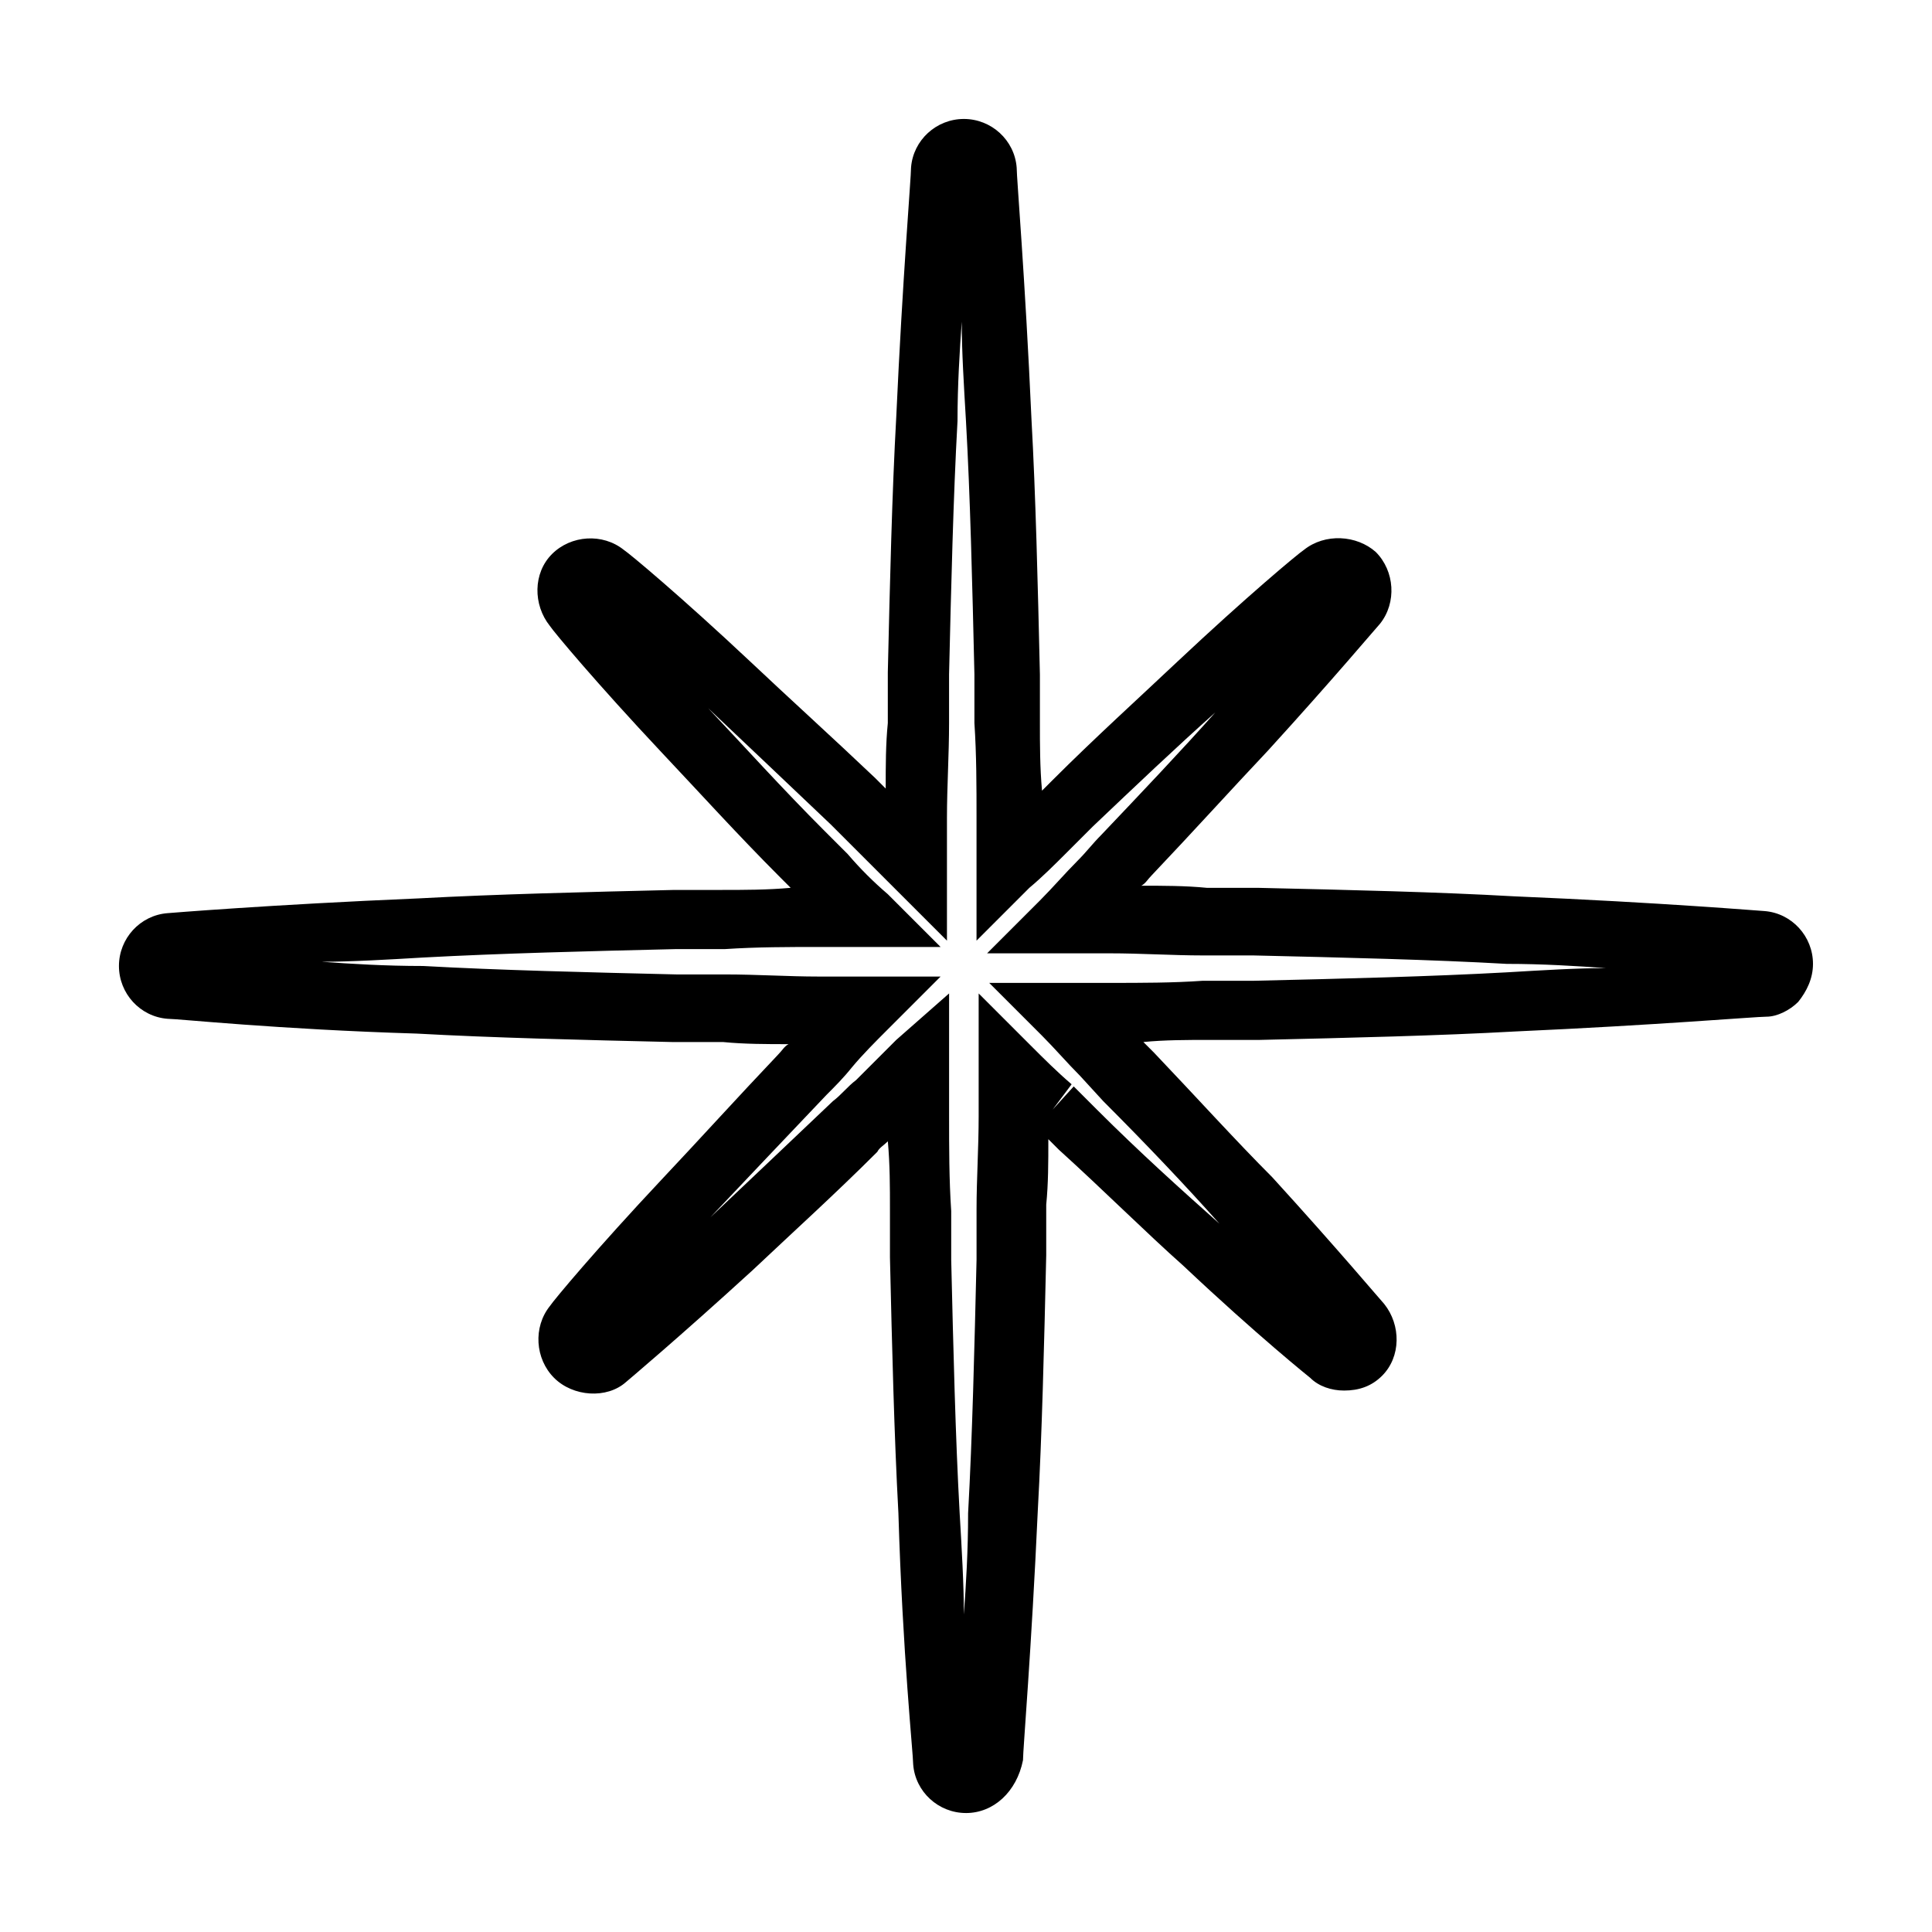
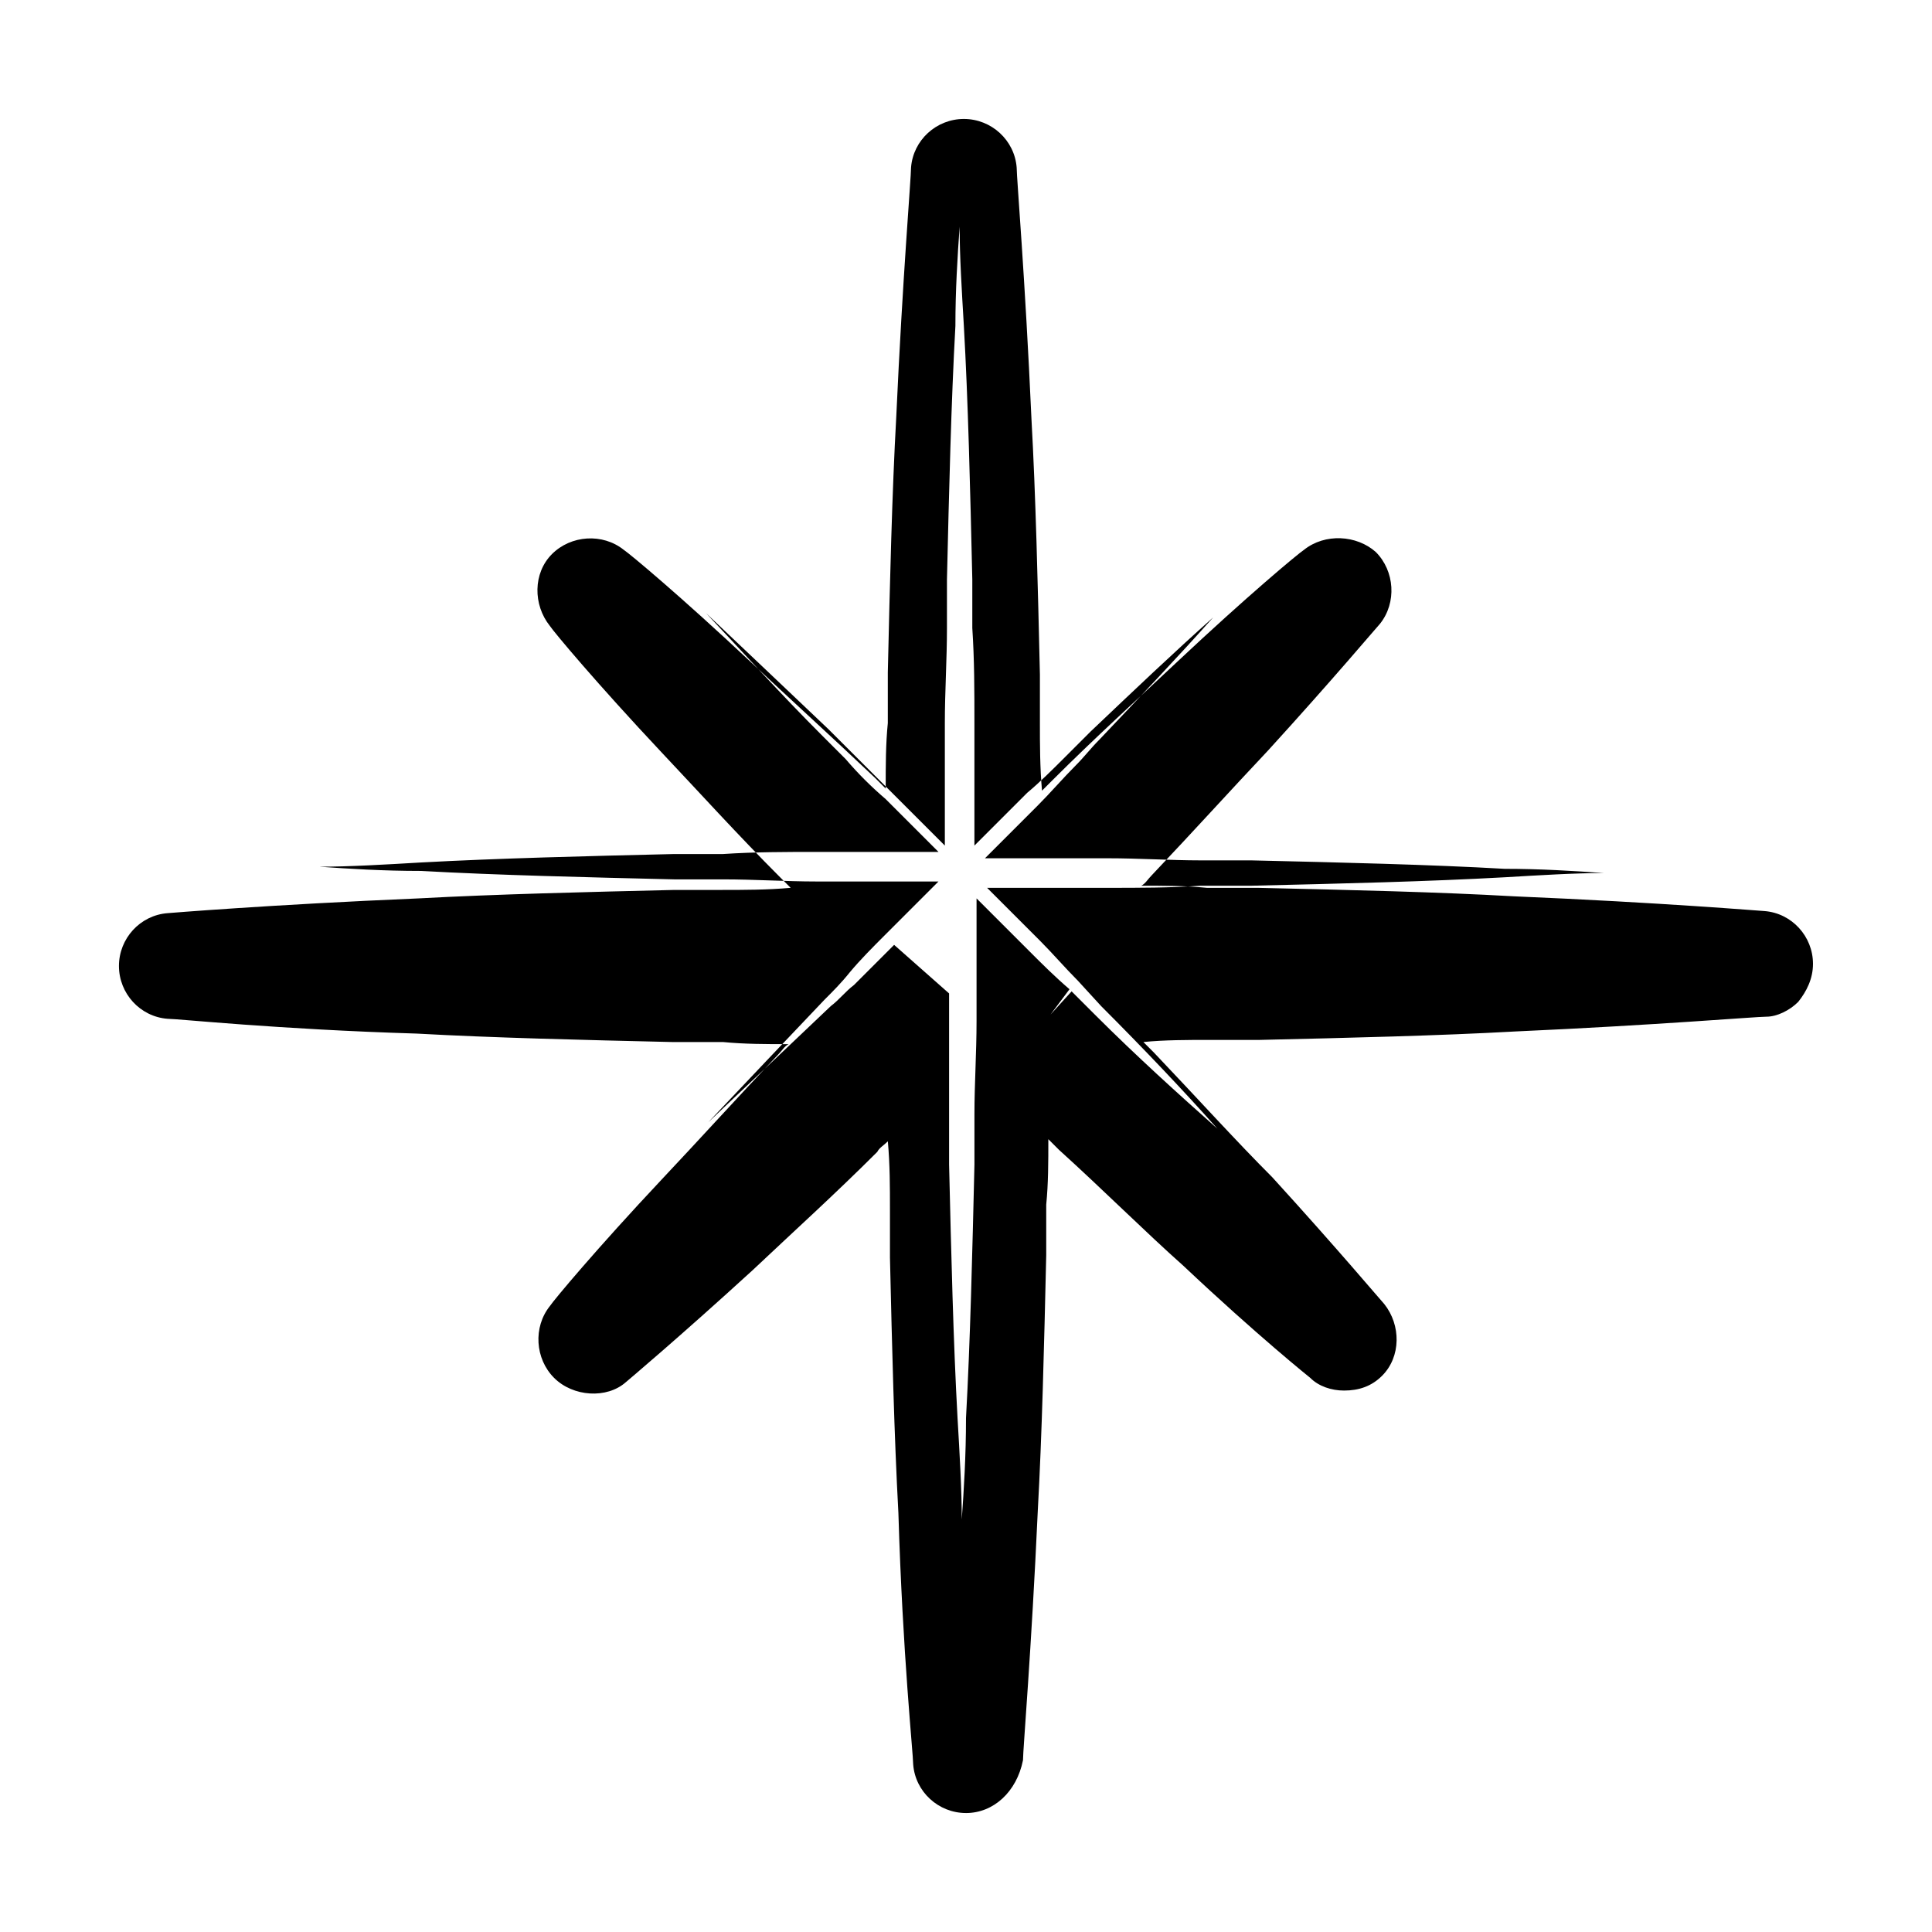
<svg xmlns="http://www.w3.org/2000/svg" fill="#000000" width="800px" height="800px" version="1.1" viewBox="144 144 512 512">
-   <path d="m400 624.47c-7.277 0-13.434-5.598-13.996-12.875 0-2.801-2.801-29.109-3.918-66.613-1.121-20.711-1.68-43.664-2.238-67.734v-12.875c0-5.598 0-11.754-0.559-17.914-1.121 1.121-2.238 1.68-2.801 2.801-11.195 11.195-22.953 21.832-33.027 31.348-19.594 17.914-33.586 29.668-33.586 29.668-5.039 4.477-13.996 3.918-19.031-1.121-5.039-5.039-5.598-13.434-1.121-19.031 1.121-1.68 12.316-15.113 29.668-33.586 9.516-10.078 20.152-21.832 30.789-33.027 1.121-1.121 1.68-2.238 2.801-2.801-5.598 0-11.754 0-17.352-0.559h-13.434c-24.07-0.559-47.582-1.121-67.734-2.238-36.953-1.121-63.262-3.922-66.062-3.922-7.277-0.559-12.875-6.719-12.875-13.996s5.598-13.434 12.875-13.996c0 0 26.871-2.238 66.613-3.918 20.711-1.121 44.223-1.68 67.734-2.238h12.316c6.156 0 12.316 0 18.473-0.559l-2.801-2.801c-11.195-11.195-21.832-22.953-31.348-33.027-17.352-18.473-28.551-31.906-29.668-33.586-4.477-5.598-4.477-13.996 0.559-19.031 5.039-5.039 13.434-5.598 19.031-1.121 1.68 1.121 15.113 12.316 33.586 29.668 10.078 9.516 21.832 20.152 33.027 30.789l2.801 2.801c0-6.156 0-11.754 0.559-17.352v-13.434c0.559-24.07 1.121-47.582 2.238-67.734 1.68-36.945 3.918-63.258 3.918-66.055 0.559-7.277 6.719-12.875 13.996-12.875s13.434 5.598 13.996 12.875c0 2.801 2.238 29.109 3.918 66.613 1.121 20.152 1.68 43.664 2.238 67.734v12.875c0 5.598 0 11.754 0.559 17.914l2.801-2.801c11.195-11.195 22.953-21.832 33.027-31.348 18.473-17.352 31.906-28.551 33.586-29.668 5.598-4.477 13.996-3.918 19.031 0.559 5.039 5.039 5.598 13.434 1.121 19.031-0.559 0.559-12.316 14.555-29.668 33.586-9.516 10.078-20.152 21.832-30.789 33.027-1.121 1.121-1.68 2.238-2.801 2.801 5.598 0 11.754 0 17.352 0.559h13.434c24.629 0.559 48.141 1.121 67.734 2.238 39.746 1.68 66.055 3.918 66.613 3.918 7.277 0.559 12.875 6.719 12.875 13.996 0 3.918-1.68 7.277-3.918 10.078-2.238 2.238-5.598 3.918-8.398 3.918s-29.109 2.238-66.613 3.918c-20.152 1.121-43.664 1.68-67.734 2.238h-12.875-0.559c-5.598 0-11.754 0-17.352 0.559l2.801 2.801c11.195 11.754 21.832 23.512 31.348 33.027 17.352 19.031 29.109 33.027 29.668 33.586 4.477 5.598 4.477 13.996-0.559 19.031-2.801 2.801-6.156 3.918-10.078 3.918-3.359 0-6.719-1.121-8.957-3.359 0 0-13.996-11.195-33.586-29.668-10.078-8.957-21.273-20.152-33.027-30.789l-2.801-2.801c0 6.156 0 11.754-0.559 17.352v13.434c-0.559 24.07-1.121 47.582-2.238 67.734-1.68 36.945-3.918 63.258-3.918 66.055-1.672 8.406-7.828 14.004-15.105 14.004zm-4.481-217.2v32.469c0 8.398 0 16.793 0.559 25.191v12.875c0.559 23.512 1.121 47.023 2.238 67.176 0.559 9.516 1.121 19.031 1.121 26.871 0.559-7.836 1.121-16.793 1.121-26.871 1.121-20.152 1.68-43.664 2.238-67.176v-13.434c0-7.836 0.559-16.234 0.559-24.629v-32.469l13.996 13.996c3.359 3.359 6.719 6.719 10.637 10.078l-5.039 6.719 5.598-6.156 6.156 6.156c11.195 11.195 22.391 21.273 32.469 30.23-8.957-10.078-19.594-21.273-30.789-32.469l-6.156-6.719c-3.359-3.359-6.719-7.277-10.078-10.637l-13.996-13.996h31.906c8.398 0 16.793 0 24.629-0.559h0.559 12.875c24.07-0.559 47.023-1.121 67.176-2.238 9.516-0.559 18.473-1.121 26.309-1.121-7.836-0.559-16.793-1.121-26.309-1.121-19.594-1.121-43.105-1.68-67.176-2.238h-13.434c-7.836 0-16.234-0.559-24.629-0.559h-32.469l13.996-13.996c3.359-3.359 6.719-7.277 10.078-10.637 2.238-2.238 3.918-4.477 6.156-6.719 10.637-11.195 21.273-22.391 30.23-32.469-10.078 8.957-21.273 19.594-32.469 30.23l-6.719 6.719c-3.359 3.359-6.719 6.719-10.078 9.516l-13.996 13.996v-32.469c0-8.398 0-16.793-0.559-25.191v-12.875c-0.559-24.07-1.121-47.582-2.238-67.176-0.559-9.516-1.121-18.473-1.121-26.309-0.559 7.836-1.121 16.793-1.121 26.309-1.121 20.152-1.68 43.664-2.238 67.176v12.875c0 8.398-0.559 16.793-0.559 25.191v32.469l-30.793-30.793c-11.195-10.637-22.391-21.273-32.469-30.789 9.516 10.078 19.594 21.273 30.789 32.469l6.156 6.156c3.359 3.918 6.719 7.277 10.637 10.637l13.996 13.996h-31.906c-8.398 0-16.793 0-25.191 0.559h-12.875c-23.512 0.559-46.461 1.121-67.176 2.238-9.516 0.559-19.031 1.121-26.871 1.121 7.836 0.559 16.793 1.121 26.871 1.121 20.152 1.121 43.664 1.68 67.176 2.238h12.875c8.398 0 16.793 0.559 24.629 0.559h32.469l-13.996 13.996c-3.359 3.359-6.719 6.719-9.516 10.078-2.238 2.801-4.477 5.039-6.719 7.277-10.637 11.195-21.273 22.391-30.789 32.469 10.078-9.516 21.273-20.152 32.469-30.789 2.238-1.68 3.918-3.918 6.156-5.598l10.637-10.637z" />
+   <path d="m400 624.47c-7.277 0-13.434-5.598-13.996-12.875 0-2.801-2.801-29.109-3.918-66.613-1.121-20.711-1.68-43.664-2.238-67.734v-12.875c0-5.598 0-11.754-0.559-17.914-1.121 1.121-2.238 1.68-2.801 2.801-11.195 11.195-22.953 21.832-33.027 31.348-19.594 17.914-33.586 29.668-33.586 29.668-5.039 4.477-13.996 3.918-19.031-1.121-5.039-5.039-5.598-13.434-1.121-19.031 1.121-1.68 12.316-15.113 29.668-33.586 9.516-10.078 20.152-21.832 30.789-33.027 1.121-1.121 1.68-2.238 2.801-2.801-5.598 0-11.754 0-17.352-0.559h-13.434c-24.07-0.559-47.582-1.121-67.734-2.238-36.953-1.121-63.262-3.922-66.062-3.922-7.277-0.559-12.875-6.719-12.875-13.996s5.598-13.434 12.875-13.996c0 0 26.871-2.238 66.613-3.918 20.711-1.121 44.223-1.68 67.734-2.238h12.316c6.156 0 12.316 0 18.473-0.559l-2.801-2.801c-11.195-11.195-21.832-22.953-31.348-33.027-17.352-18.473-28.551-31.906-29.668-33.586-4.477-5.598-4.477-13.996 0.559-19.031 5.039-5.039 13.434-5.598 19.031-1.121 1.68 1.121 15.113 12.316 33.586 29.668 10.078 9.516 21.832 20.152 33.027 30.789l2.801 2.801c0-6.156 0-11.754 0.559-17.352v-13.434c0.559-24.07 1.121-47.582 2.238-67.734 1.68-36.945 3.918-63.258 3.918-66.055 0.559-7.277 6.719-12.875 13.996-12.875s13.434 5.598 13.996 12.875c0 2.801 2.238 29.109 3.918 66.613 1.121 20.152 1.68 43.664 2.238 67.734v12.875c0 5.598 0 11.754 0.559 17.914l2.801-2.801c11.195-11.195 22.953-21.832 33.027-31.348 18.473-17.352 31.906-28.551 33.586-29.668 5.598-4.477 13.996-3.918 19.031 0.559 5.039 5.039 5.598 13.434 1.121 19.031-0.559 0.559-12.316 14.555-29.668 33.586-9.516 10.078-20.152 21.832-30.789 33.027-1.121 1.121-1.68 2.238-2.801 2.801 5.598 0 11.754 0 17.352 0.559h13.434c24.629 0.559 48.141 1.121 67.734 2.238 39.746 1.68 66.055 3.918 66.613 3.918 7.277 0.559 12.875 6.719 12.875 13.996 0 3.918-1.68 7.277-3.918 10.078-2.238 2.238-5.598 3.918-8.398 3.918s-29.109 2.238-66.613 3.918c-20.152 1.121-43.664 1.68-67.734 2.238h-12.875-0.559c-5.598 0-11.754 0-17.352 0.559l2.801 2.801c11.195 11.754 21.832 23.512 31.348 33.027 17.352 19.031 29.109 33.027 29.668 33.586 4.477 5.598 4.477 13.996-0.559 19.031-2.801 2.801-6.156 3.918-10.078 3.918-3.359 0-6.719-1.121-8.957-3.359 0 0-13.996-11.195-33.586-29.668-10.078-8.957-21.273-20.152-33.027-30.789l-2.801-2.801c0 6.156 0 11.754-0.559 17.352v13.434c-0.559 24.07-1.121 47.582-2.238 67.734-1.68 36.945-3.918 63.258-3.918 66.055-1.672 8.406-7.828 14.004-15.105 14.004zm-4.481-217.2v32.469v12.875c0.559 23.512 1.121 47.023 2.238 67.176 0.559 9.516 1.121 19.031 1.121 26.871 0.559-7.836 1.121-16.793 1.121-26.871 1.121-20.152 1.68-43.664 2.238-67.176v-13.434c0-7.836 0.559-16.234 0.559-24.629v-32.469l13.996 13.996c3.359 3.359 6.719 6.719 10.637 10.078l-5.039 6.719 5.598-6.156 6.156 6.156c11.195 11.195 22.391 21.273 32.469 30.23-8.957-10.078-19.594-21.273-30.789-32.469l-6.156-6.719c-3.359-3.359-6.719-7.277-10.078-10.637l-13.996-13.996h31.906c8.398 0 16.793 0 24.629-0.559h0.559 12.875c24.07-0.559 47.023-1.121 67.176-2.238 9.516-0.559 18.473-1.121 26.309-1.121-7.836-0.559-16.793-1.121-26.309-1.121-19.594-1.121-43.105-1.68-67.176-2.238h-13.434c-7.836 0-16.234-0.559-24.629-0.559h-32.469l13.996-13.996c3.359-3.359 6.719-7.277 10.078-10.637 2.238-2.238 3.918-4.477 6.156-6.719 10.637-11.195 21.273-22.391 30.23-32.469-10.078 8.957-21.273 19.594-32.469 30.23l-6.719 6.719c-3.359 3.359-6.719 6.719-10.078 9.516l-13.996 13.996v-32.469c0-8.398 0-16.793-0.559-25.191v-12.875c-0.559-24.07-1.121-47.582-2.238-67.176-0.559-9.516-1.121-18.473-1.121-26.309-0.559 7.836-1.121 16.793-1.121 26.309-1.121 20.152-1.68 43.664-2.238 67.176v12.875c0 8.398-0.559 16.793-0.559 25.191v32.469l-30.793-30.793c-11.195-10.637-22.391-21.273-32.469-30.789 9.516 10.078 19.594 21.273 30.789 32.469l6.156 6.156c3.359 3.918 6.719 7.277 10.637 10.637l13.996 13.996h-31.906c-8.398 0-16.793 0-25.191 0.559h-12.875c-23.512 0.559-46.461 1.121-67.176 2.238-9.516 0.559-19.031 1.121-26.871 1.121 7.836 0.559 16.793 1.121 26.871 1.121 20.152 1.121 43.664 1.68 67.176 2.238h12.875c8.398 0 16.793 0.559 24.629 0.559h32.469l-13.996 13.996c-3.359 3.359-6.719 6.719-9.516 10.078-2.238 2.801-4.477 5.039-6.719 7.277-10.637 11.195-21.273 22.391-30.789 32.469 10.078-9.516 21.273-20.152 32.469-30.789 2.238-1.68 3.918-3.918 6.156-5.598l10.637-10.637z" />
</svg>